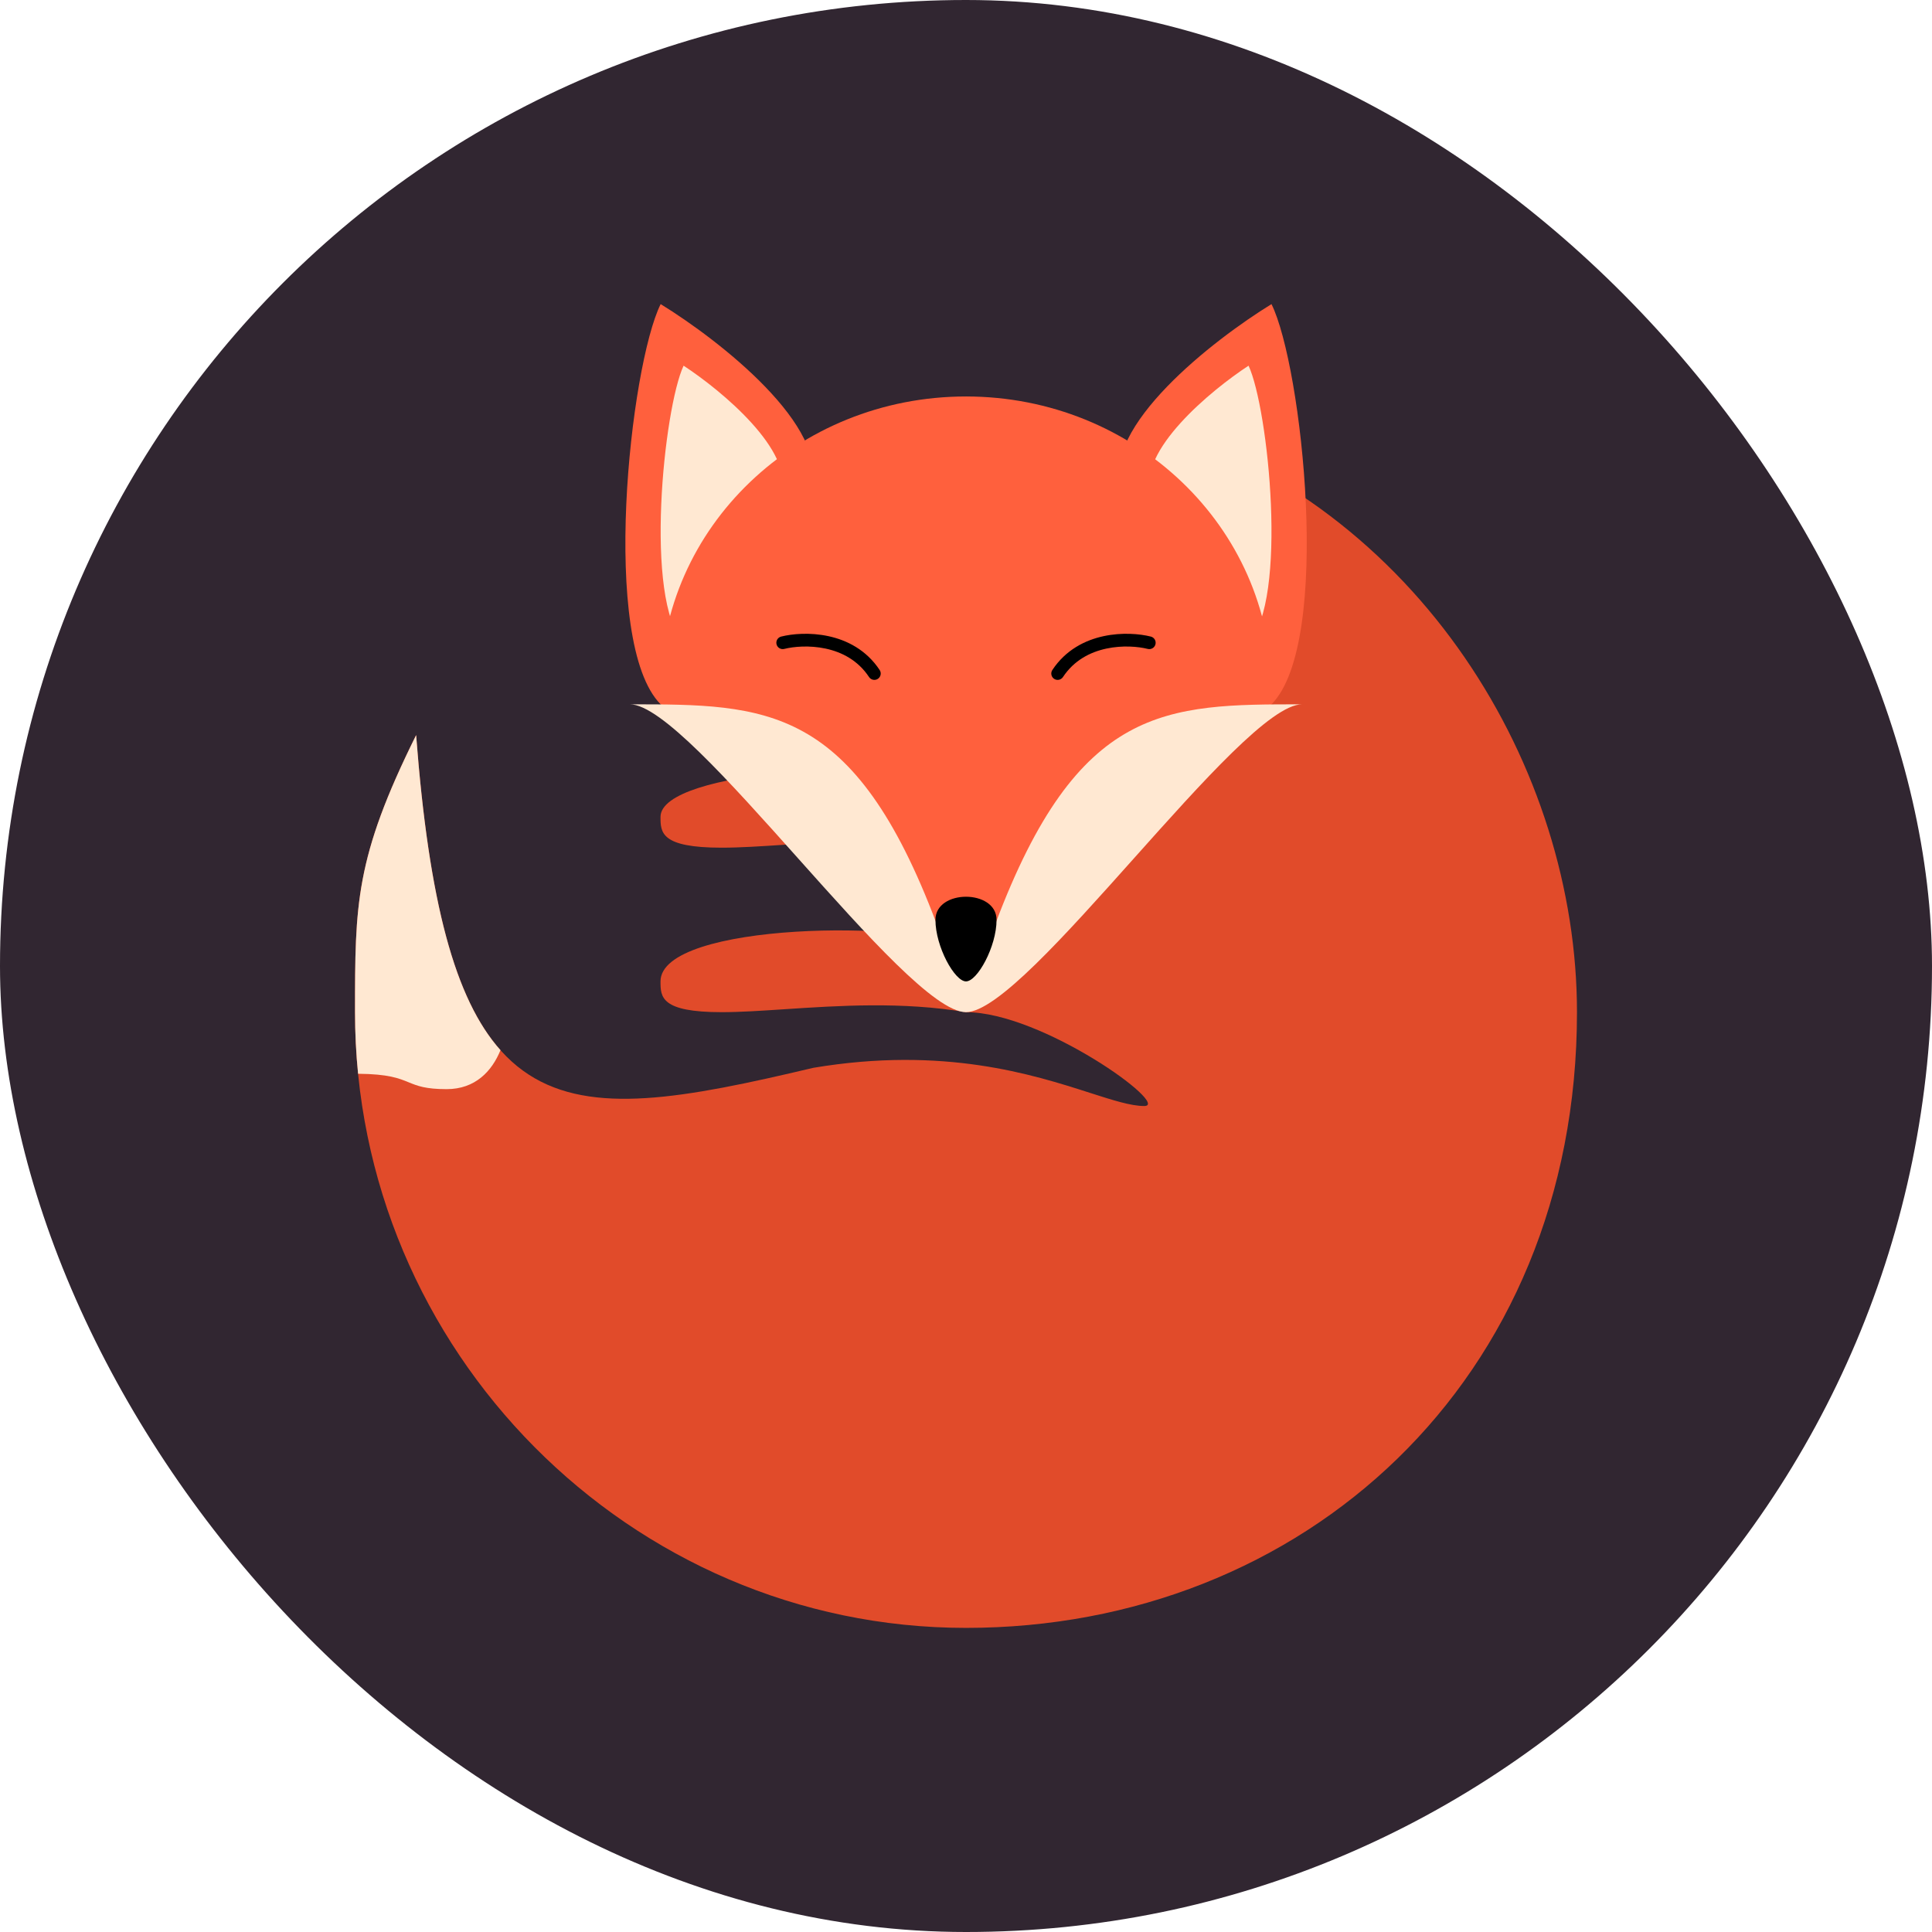
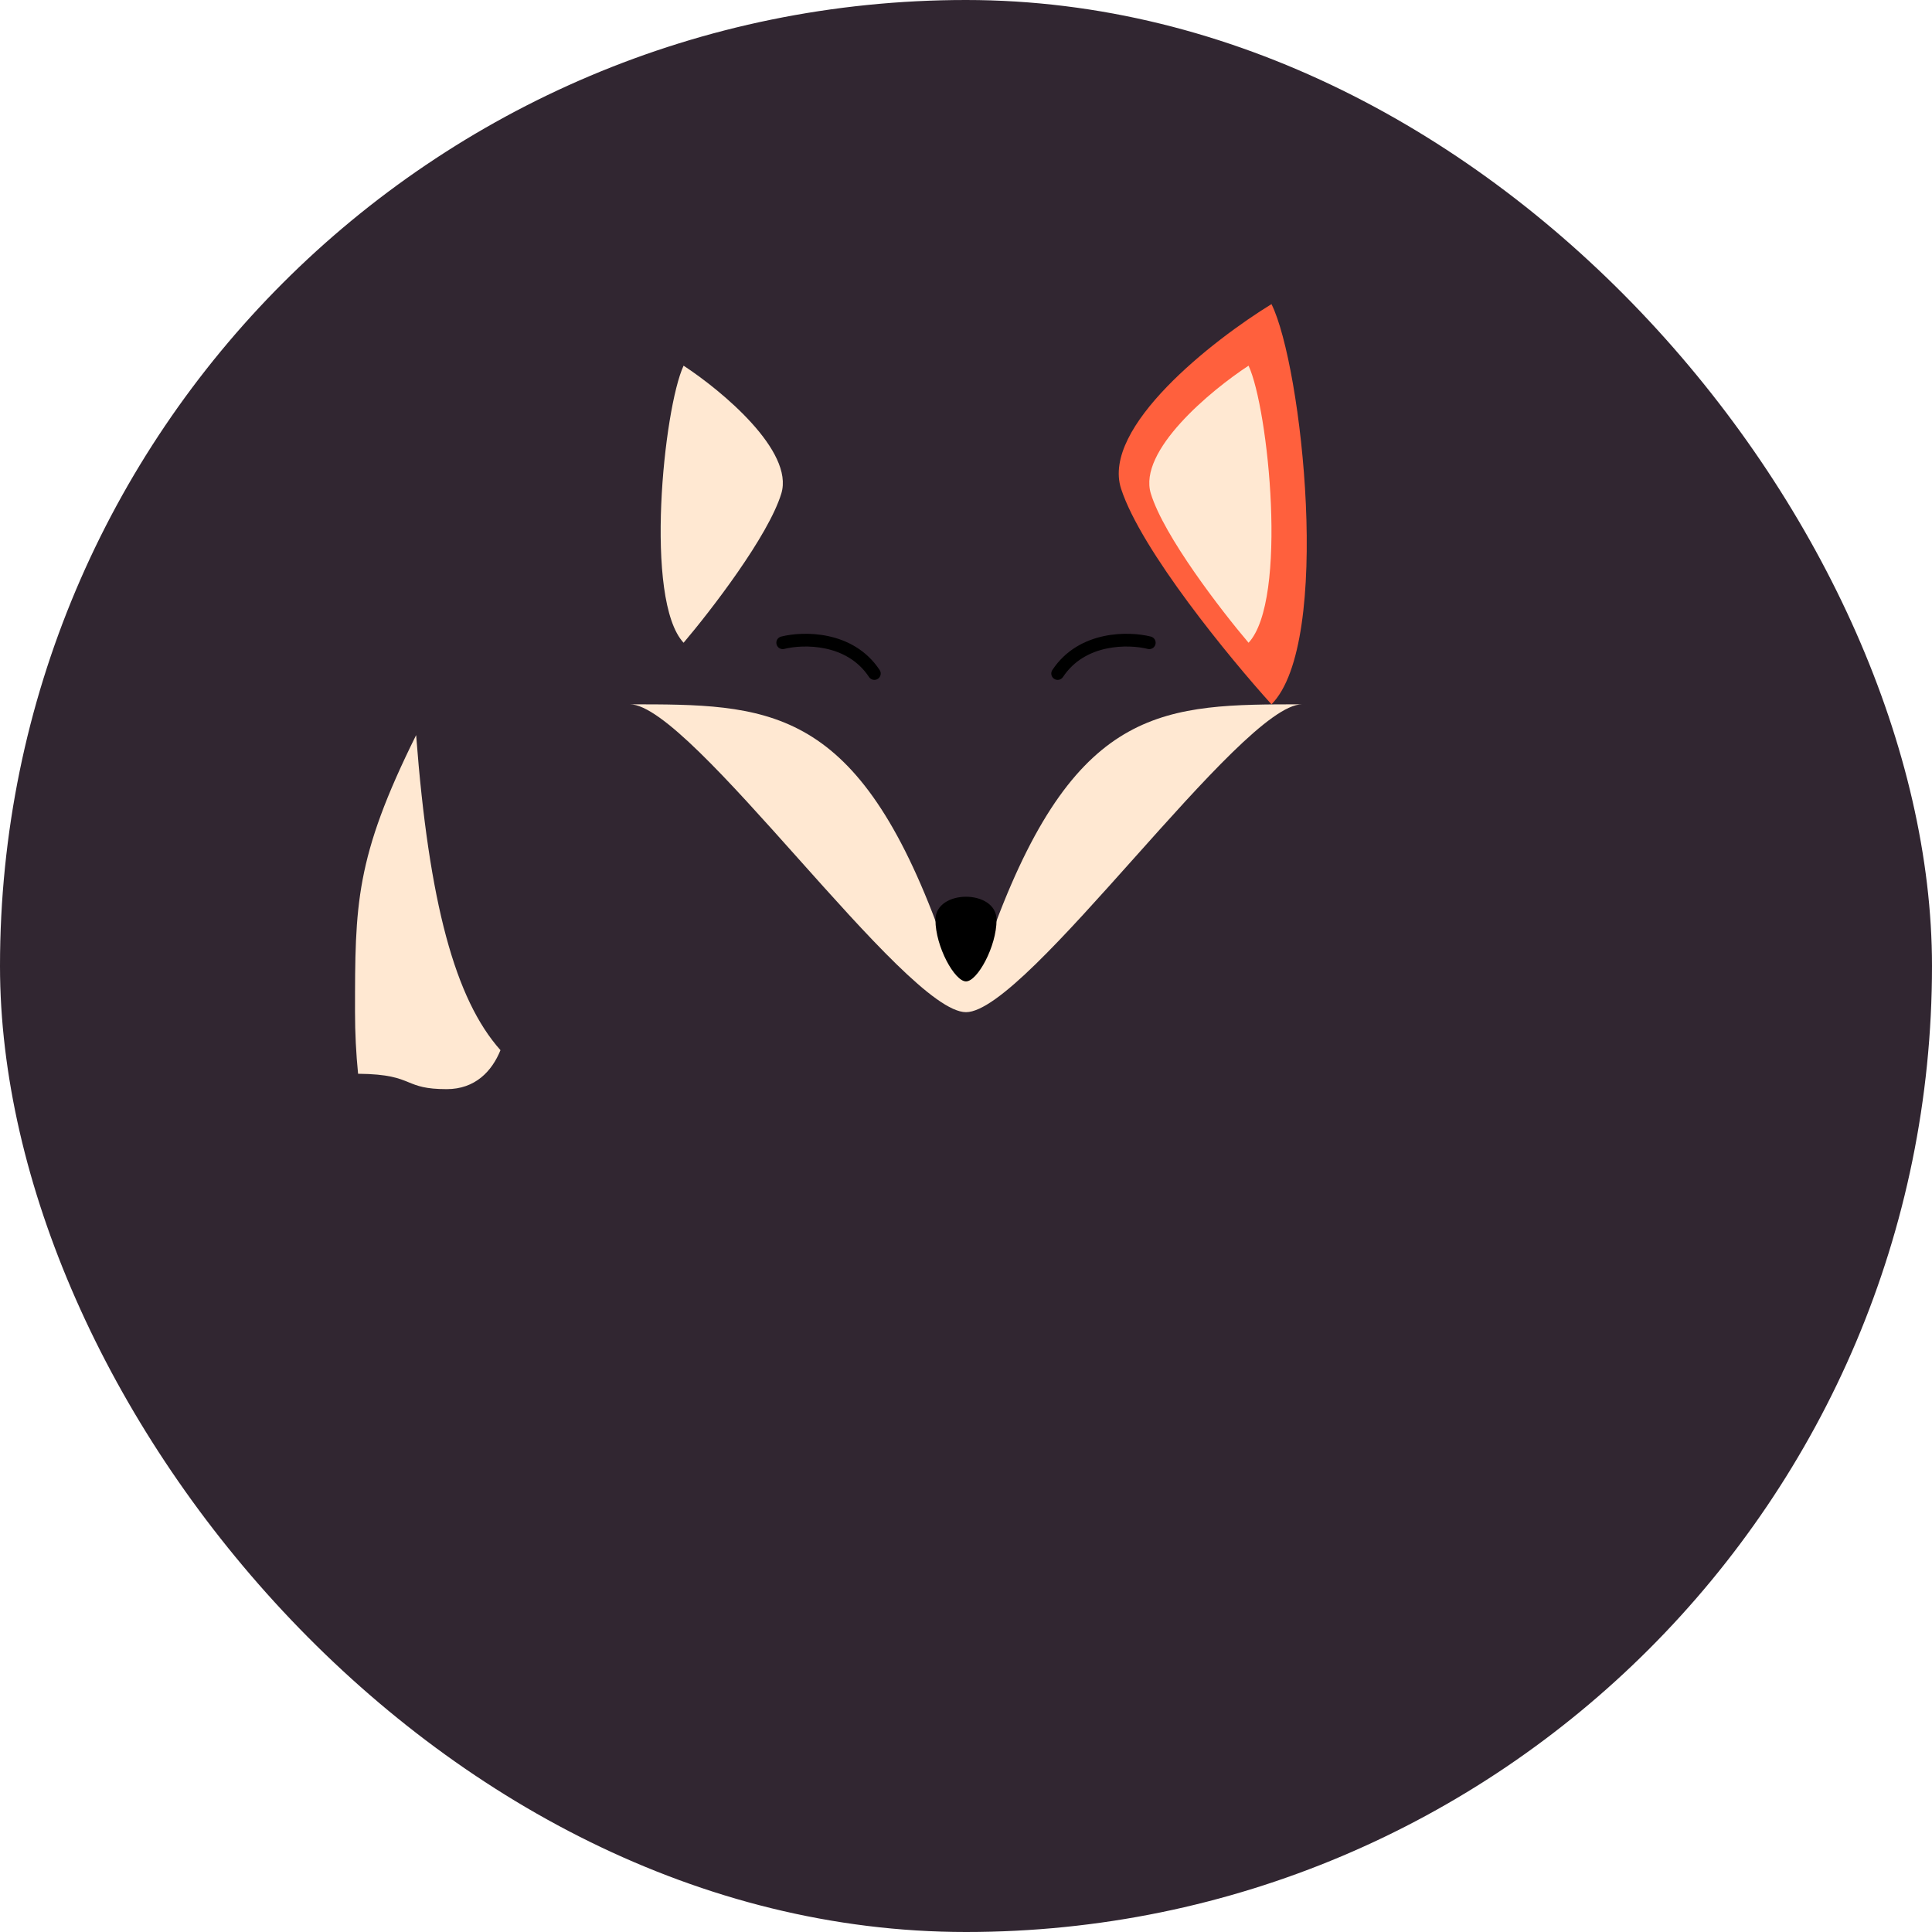
<svg xmlns="http://www.w3.org/2000/svg" width="108" height="108" viewBox="0 0 108 108" fill="none">
  <g clip-path="url(#clip0_11_53)">
    <rect width="108" height="108" rx="54" fill="#312631" />
-     <path d="M54 91C72.785 91 88.154 77.233 88.154 56.581C88.154 42.953 79.377 28.302 64.246 23.661V25.605L54 22.163C53.063 24.995 53.154 35.081 53.427 43.608C50.153 42.321 36.923 43.02 36.923 45.665C36.923 46.526 36.923 47.386 40.339 47.386C41.373 47.386 42.563 47.307 43.863 47.221C46.733 47.031 50.136 46.806 53.56 47.316C53.645 49.49 53.735 51.444 53.811 52.99C51.387 51.422 36.923 51.522 36.923 54.861C36.923 55.721 36.923 56.581 40.339 56.581C41.373 56.581 42.563 56.502 43.863 56.416C46.856 56.218 50.428 55.981 54 56.581C58.269 56.581 65.493 61.827 63.962 61.827C63.223 61.827 62.224 61.507 60.931 61.092C57.739 60.067 52.754 58.468 45.462 59.692C30.946 63.134 24.969 63.465 23.262 41.093C19.846 47.977 19.846 50.558 19.846 56.581C19.846 75.512 35.215 91 54 91Z" fill="#E14B2A" />
    <path d="M20.017 60.024C19.904 58.891 19.846 57.743 19.846 56.581C19.846 50.558 19.846 47.977 23.262 41.093C23.978 50.474 25.444 55.864 27.977 58.705C27.501 59.879 26.567 60.884 24.969 60.884C23.78 60.884 23.327 60.698 22.842 60.5C22.299 60.278 21.715 60.039 20.017 60.024Z" fill="#FFE8D2" />
    <path d="M71.077 17C72.785 20.442 74.492 35.93 71.077 39.372C68.742 36.791 63.792 30.767 62.671 27.326C61.55 23.884 67.808 19.008 71.077 17Z" fill="#FF603D" />
    <path d="M69.795 20.442C70.905 22.825 72.015 33.547 69.795 35.93C68.278 34.143 65.061 29.973 64.332 27.59C63.604 25.207 67.671 21.832 69.795 20.442Z" fill="#FFE8D2" />
-     <path d="M36.931 17C35.223 20.442 33.516 35.93 36.931 39.372C39.266 36.791 44.216 30.767 45.337 27.326C46.458 23.884 40.2 19.008 36.931 17Z" fill="#FF603D" />
    <path d="M38.213 20.442C37.103 22.825 35.993 33.547 38.213 35.93C39.73 34.143 42.947 29.973 43.676 27.59C44.404 25.207 40.337 21.832 38.213 20.442Z" fill="#FFE8D2" />
-     <path d="M71.077 38.512C71.077 38.8 71.069 39.087 71.054 39.372L71.077 39.372L54 56.581L36.923 39.372L36.946 39.372C36.931 39.087 36.923 38.8 36.923 38.512C36.923 29.482 44.569 22.163 54 22.163C63.431 22.163 71.077 29.482 71.077 38.512Z" fill="#FF603D" />
    <path d="M43.841 36.275C44.364 36.143 45.247 36.062 46.155 36.257C47.057 36.45 47.961 36.911 48.58 37.847C48.689 38.011 48.909 38.056 49.073 37.948C49.237 37.84 49.282 37.619 49.174 37.455C48.427 36.326 47.339 35.783 46.305 35.561C45.277 35.34 44.282 35.43 43.667 35.585C43.476 35.633 43.361 35.827 43.409 36.017C43.457 36.208 43.65 36.323 43.841 36.275Z" fill="black" />
    <path d="M64.159 36.275C63.636 36.143 62.753 36.062 61.845 36.257C60.943 36.45 60.039 36.911 59.42 37.847C59.311 38.011 59.091 38.056 58.927 37.948C58.763 37.84 58.718 37.619 58.826 37.455C59.573 36.326 60.661 35.783 61.695 35.561C62.723 35.34 63.718 35.43 64.333 35.585C64.524 35.633 64.639 35.827 64.591 36.017C64.543 36.208 64.35 36.323 64.159 36.275Z" fill="black" />
    <path d="M35.215 39.372C36.923 39.372 40.765 43.674 44.608 47.977C48.45 52.279 52.292 56.581 54 56.581C55.708 56.581 59.55 52.279 63.392 47.977C67.235 43.674 71.077 39.372 72.785 39.372C65.163 39.372 60.262 39.372 55.654 51.612C54.637 51.354 53.362 51.354 52.346 51.612C47.737 39.372 42.837 39.372 35.215 39.372Z" fill="#FFE8D2" />
    <path d="M52.292 51.419C52.292 52.921 53.368 54.861 54 54.861C54.632 54.861 55.708 52.921 55.708 51.419C55.708 49.698 52.292 49.698 52.292 51.419Z" fill="black" />
  </g>
  <defs>
    <clipPath id="clip0_11_53">
      <rect width="108" height="108" fill="white" />
    </clipPath>
  </defs>
</svg>